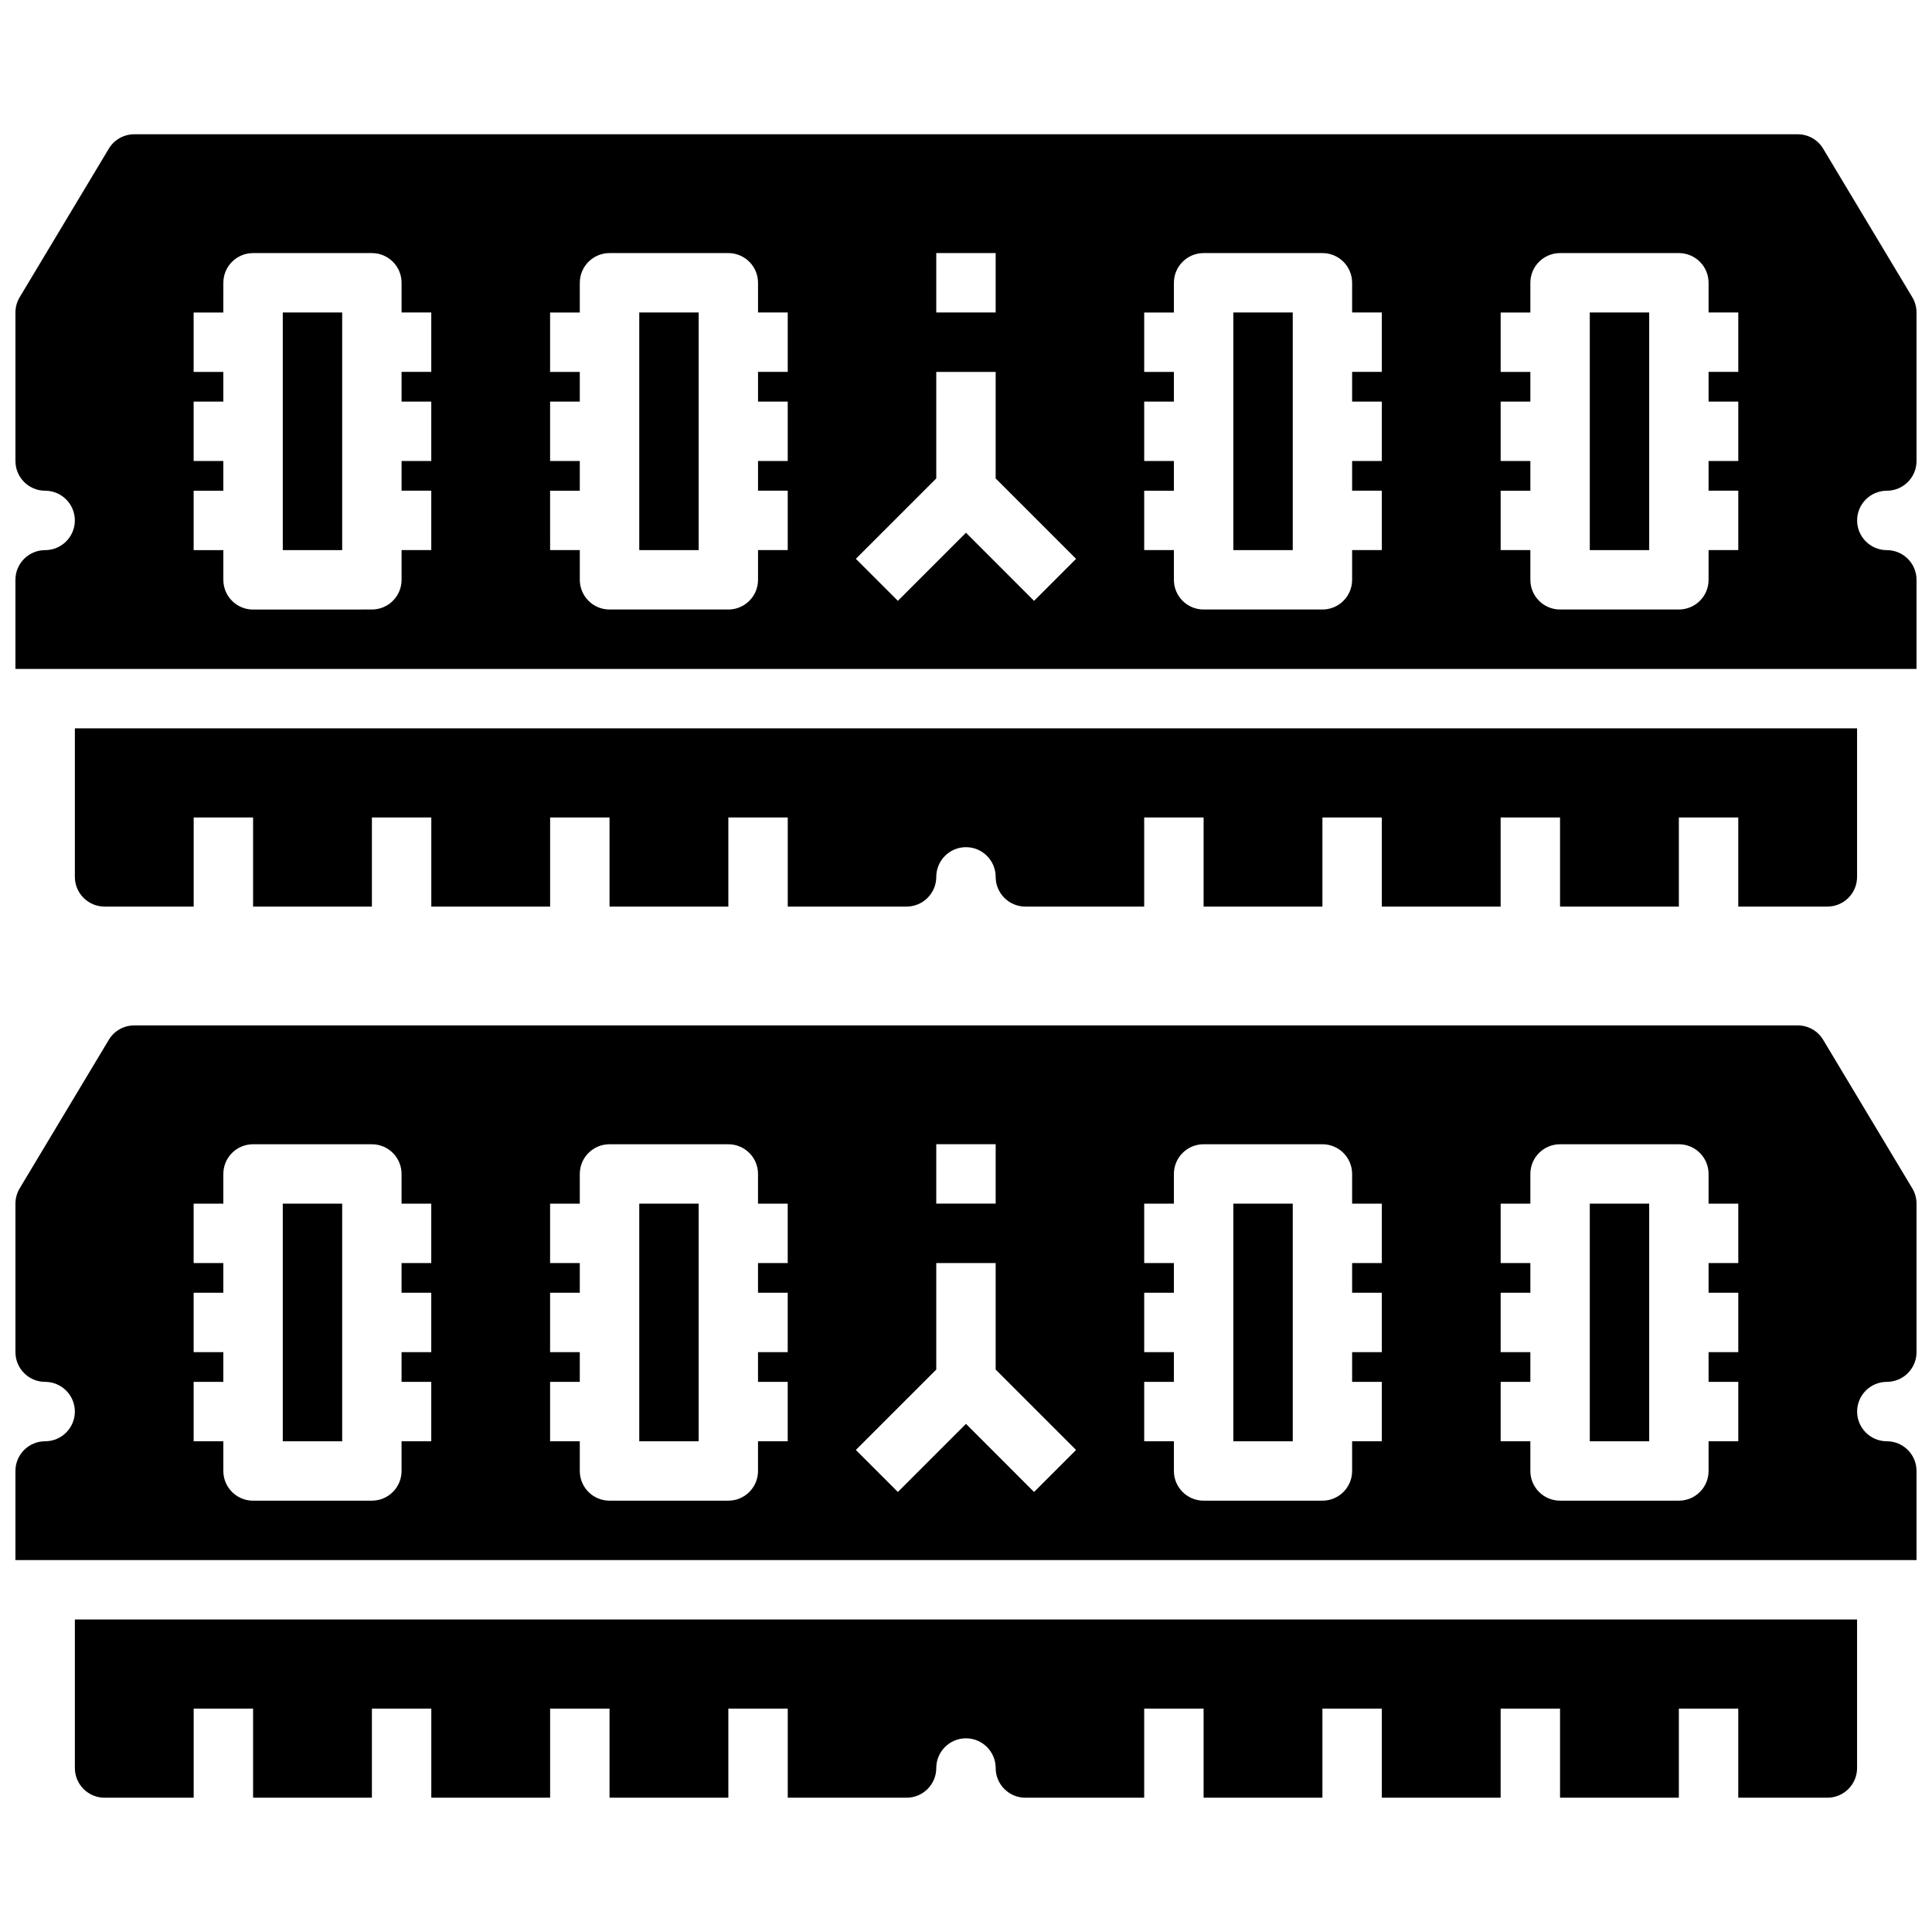
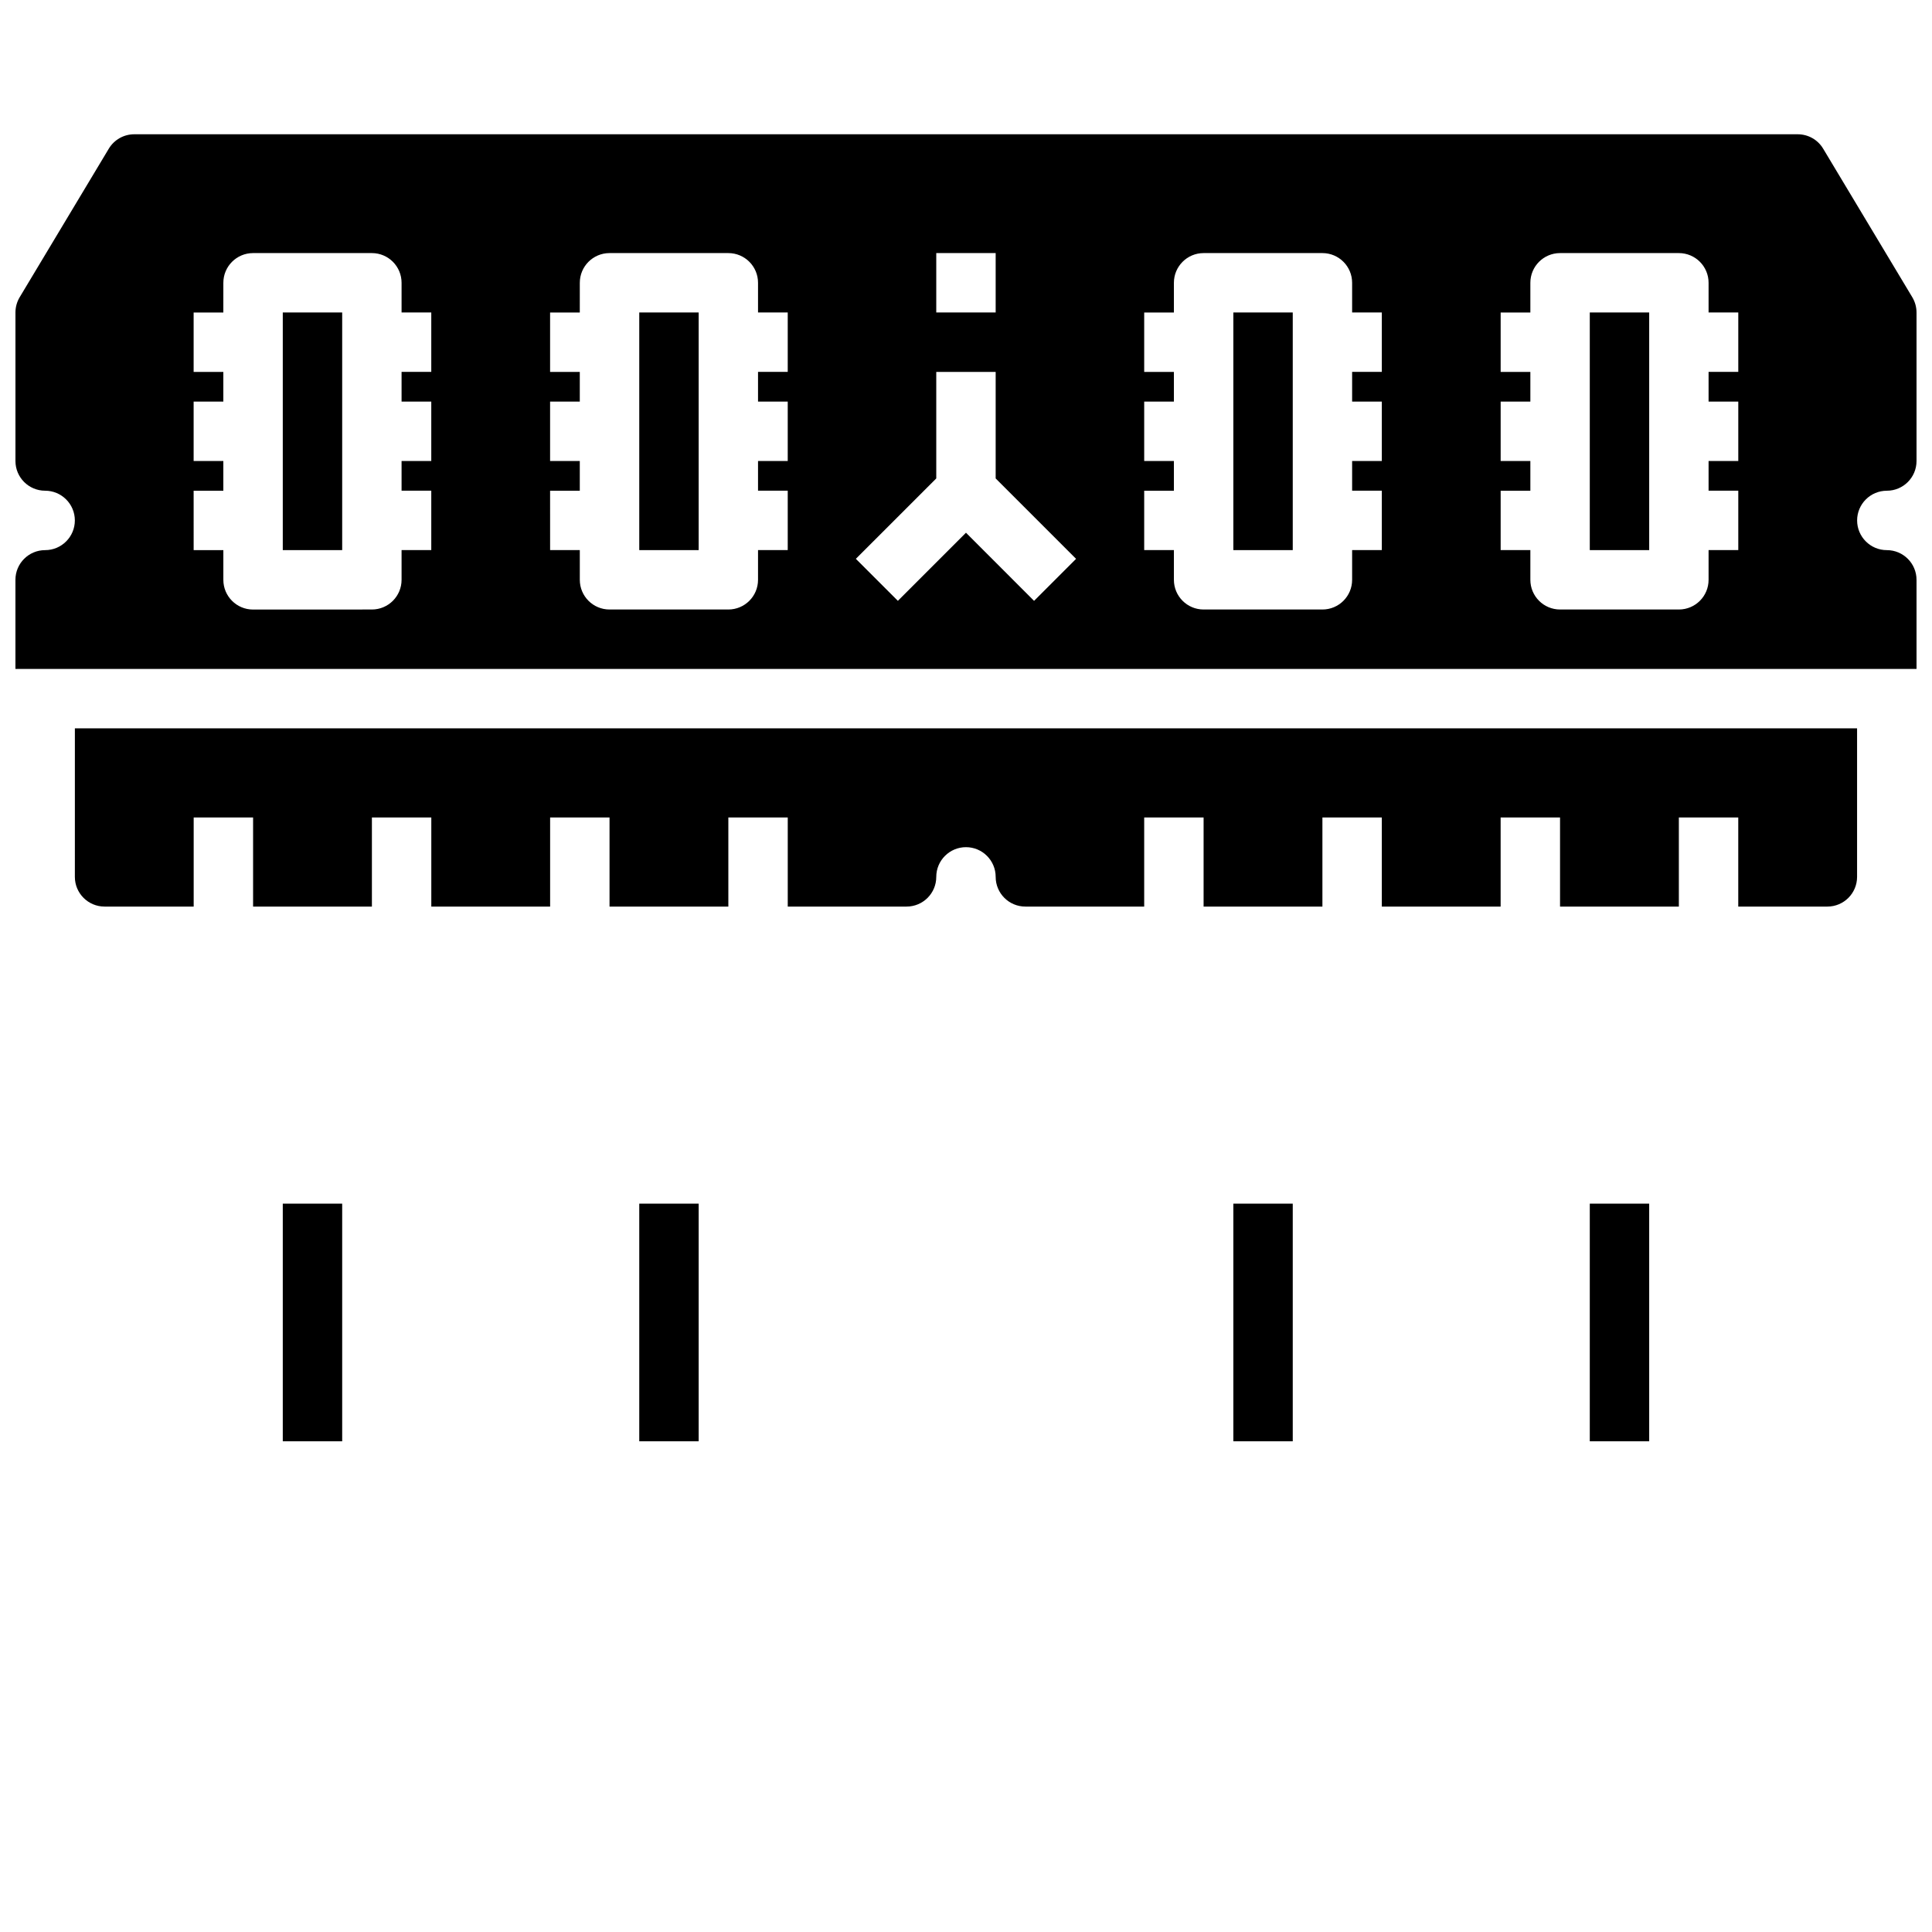
<svg xmlns="http://www.w3.org/2000/svg" width="800px" height="800px" version="1.1" viewBox="144 144 512 512">
  <defs>
    <clipPath id="b">
      <path d="m148.09 179h503.81v143h-503.81z" />
    </clipPath>
    <clipPath id="a">
-       <path d="m148.09 415h503.81v143h-503.81z" />
-     </clipPath>
+       </clipPath>
  </defs>
  <path d="m313.41 226.81h15.742v62.977h-15.742z" />
  <path d="m218.94 226.81h15.742v62.977h-15.742z" />
  <path d="m470.85 226.81h15.742v62.977h-15.742z" />
  <path d="m565.31 226.81h15.742v62.977h-15.742z" />
  <g clip-path="url(#b)">
    <path d="m155.96 289.79c-4.352 0-7.871 3.527-7.871 7.871v23.617h503.81v-23.617c0-4.344-3.519-7.871-7.871-7.871-4.344 0-7.871-3.535-7.871-7.871 0-4.336 3.527-7.871 7.871-7.871 4.352 0 7.871-3.527 7.871-7.871v-39.359c0-1.426-0.387-2.824-1.125-4.055l-23.617-39.359c-1.414-2.371-3.973-3.82-6.746-3.82h-440.83c-2.769 0-5.328 1.449-6.746 3.816l-23.617 39.359c-0.738 1.23-1.125 2.633-1.125 4.055v39.359c0 4.344 3.519 7.871 7.871 7.871 4.344 0 7.871 3.535 7.871 7.871 0 4.34-3.523 7.875-7.871 7.875zm385.73-15.742h7.871v-7.871h-7.871v-15.742h7.871v-7.871h-7.871v-15.742h7.871v-7.879c0-4.344 3.519-7.871 7.871-7.871h31.488c4.352 0 7.871 3.527 7.871 7.871v7.871h7.871v15.742h-7.871v7.871h7.871v15.742h-7.871v7.871h7.871v15.742h-7.871v7.871c0 4.344-3.519 7.871-7.871 7.871h-31.488c-4.352 0-7.871-3.527-7.871-7.871v-7.871h-7.871zm-94.465 0h7.871v-7.871h-7.871v-15.742h7.871v-7.871h-7.871v-15.742h7.871v-7.879c0-4.344 3.519-7.871 7.871-7.871h31.488c4.352 0 7.871 3.527 7.871 7.871v7.871h7.871v15.742h-7.871v7.871h7.871v15.742h-7.871v7.871h7.871v15.742h-7.871v7.871c0 4.344-3.519 7.871-7.871 7.871h-31.488c-4.352 0-7.871-3.527-7.871-7.871v-7.871h-7.871zm-55.105-62.977h15.742v15.742h-15.742zm0 59.719v-28.23h15.742v28.23l21.309 21.309-11.133 11.133-18.043-18.055-18.051 18.051-11.133-11.133zm-102.34 3.258h7.871v-7.871h-7.871v-15.742h7.871v-7.871h-7.871v-15.742h7.871l0.004-7.879c0-4.344 3.519-7.871 7.871-7.871h31.488c4.352 0 7.871 3.527 7.871 7.871v7.871h7.871v15.742h-7.871v7.871h7.871v15.742h-7.871v7.871h7.871v15.742h-7.871v7.871c0 4.344-3.519 7.871-7.871 7.871h-31.488c-4.352 0-7.871-3.527-7.871-7.871v-7.871h-7.871zm-94.465 0h7.871v-7.871h-7.871v-15.742h7.871v-7.871h-7.871v-15.742h7.871l0.004-7.879c0-4.344 3.519-7.871 7.871-7.871h31.488c4.352 0 7.871 3.527 7.871 7.871v7.871h7.871v15.742h-7.871v7.871h7.871v15.742h-7.871v7.871h7.871v15.742h-7.871v7.871c0 4.344-3.519 7.871-7.871 7.871l-31.488 0.012c-4.352 0-7.871-3.527-7.871-7.871v-7.871h-7.871z" />
  </g>
  <path d="m163.84 376.38c0 4.344 3.519 7.871 7.871 7.871h23.617v-23.617h15.742v23.617h31.488v-23.617h15.742v23.617h31.488v-23.617h15.742v23.617h31.488v-23.617h15.742v23.617h31.488c4.352 0 7.871-3.527 7.871-7.871 0-4.336 3.527-7.871 7.871-7.871s7.871 3.535 7.871 7.871c0 4.344 3.519 7.871 7.871 7.871h31.488v-23.617h15.742v23.617h31.488v-23.617h15.742v23.617h31.488v-23.617h15.742v23.617h31.488v-23.617h15.742v23.617h23.617c4.352 0 7.871-3.527 7.871-7.871v-39.359h-472.3z" />
  <path d="m313.41 462.98h15.742v62.977h-15.742z" />
  <path d="m218.94 462.98h15.742v62.977h-15.742z" />
  <path d="m470.85 462.98h15.742v62.977h-15.742z" />
  <path d="m565.31 462.98h15.742v62.977h-15.742z" />
  <g clip-path="url(#a)">
-     <path d="m155.96 525.95c-4.352 0-7.871 3.527-7.871 7.871v23.617h503.81v-23.617c0-4.344-3.519-7.871-7.871-7.871-4.344 0-7.871-3.535-7.871-7.871s3.527-7.871 7.871-7.871c4.352 0 7.871-3.527 7.871-7.871v-39.359c0-1.426-0.387-2.824-1.125-4.055l-23.617-39.359c-1.414-2.371-3.973-3.82-6.746-3.82h-440.83c-2.769 0-5.328 1.449-6.746 3.816l-23.617 39.359c-0.738 1.23-1.125 2.633-1.125 4.059v39.359c0 4.344 3.519 7.871 7.871 7.871 4.344 0 7.871 3.535 7.871 7.871 0 4.34-3.523 7.871-7.871 7.871zm385.73-15.742h7.871v-7.871h-7.871v-15.742h7.871v-7.871h-7.871v-15.742h7.871v-7.871c0-4.344 3.519-7.871 7.871-7.871h31.488c4.352 0 7.871 3.527 7.871 7.871v7.871h7.871v15.742h-7.871v7.871h7.871v15.742h-7.871v7.871h7.871v15.742h-7.871v7.871c0 4.344-3.519 7.871-7.871 7.871h-31.488c-4.352 0-7.871-3.527-7.871-7.871v-7.871h-7.871zm-94.465 0h7.871v-7.871h-7.871v-15.742h7.871v-7.871h-7.871v-15.742h7.871v-7.871c0-4.344 3.519-7.871 7.871-7.871h31.488c4.352 0 7.871 3.527 7.871 7.871v7.871h7.871v15.742h-7.871v7.871h7.871v15.742h-7.871v7.871h7.871v15.742h-7.871v7.871c0 4.344-3.519 7.871-7.871 7.871h-31.488c-4.352 0-7.871-3.527-7.871-7.871v-7.871h-7.871zm-55.105-62.977h15.742v15.742h-15.742zm0 59.719v-28.23h15.742v28.23l21.309 21.309-11.133 11.133-18.043-18.055-18.051 18.051-11.133-11.133zm-102.34 3.258h7.871v-7.871h-7.871v-15.742h7.871v-7.871h-7.871v-15.742h7.871v-7.871c0-4.344 3.519-7.871 7.871-7.871h31.488c4.352 0 7.871 3.527 7.871 7.871v7.871h7.871v15.742h-7.871v7.871h7.871v15.742h-7.871v7.871h7.871v15.742h-7.871v7.871c0 4.344-3.519 7.871-7.871 7.871h-31.488c-4.352 0-7.871-3.527-7.871-7.871v-7.871h-7.871zm-94.465 0h7.871v-7.871h-7.871v-15.742h7.871v-7.871h-7.871v-15.742h7.871v-7.871c0-4.344 3.519-7.871 7.871-7.871h31.488c4.352 0 7.871 3.527 7.871 7.871v7.871h7.871v15.742h-7.871v7.871h7.871v15.742h-7.871v7.871h7.871v15.742h-7.871v7.871c0 4.344-3.519 7.871-7.871 7.871l-31.484 0.004c-4.352 0-7.871-3.527-7.871-7.871v-7.871h-7.871z" />
-   </g>
-   <path d="m163.84 612.54c0 4.344 3.519 7.871 7.871 7.871h23.617v-23.617h15.742v23.617h31.488v-23.617h15.742v23.617h31.488v-23.617h15.742v23.617h31.488v-23.617h15.742v23.617h31.488c4.352 0 7.871-3.527 7.871-7.871 0-4.336 3.527-7.871 7.871-7.871s7.871 3.535 7.871 7.871c0 4.344 3.519 7.871 7.871 7.871h31.488v-23.617h15.742v23.617h31.488v-23.617h15.742v23.617h31.488v-23.617h15.742v23.617h31.488v-23.617h15.742v23.617h23.617c4.352 0 7.871-3.527 7.871-7.871v-39.359h-472.3z" />
+     </g>
</svg>